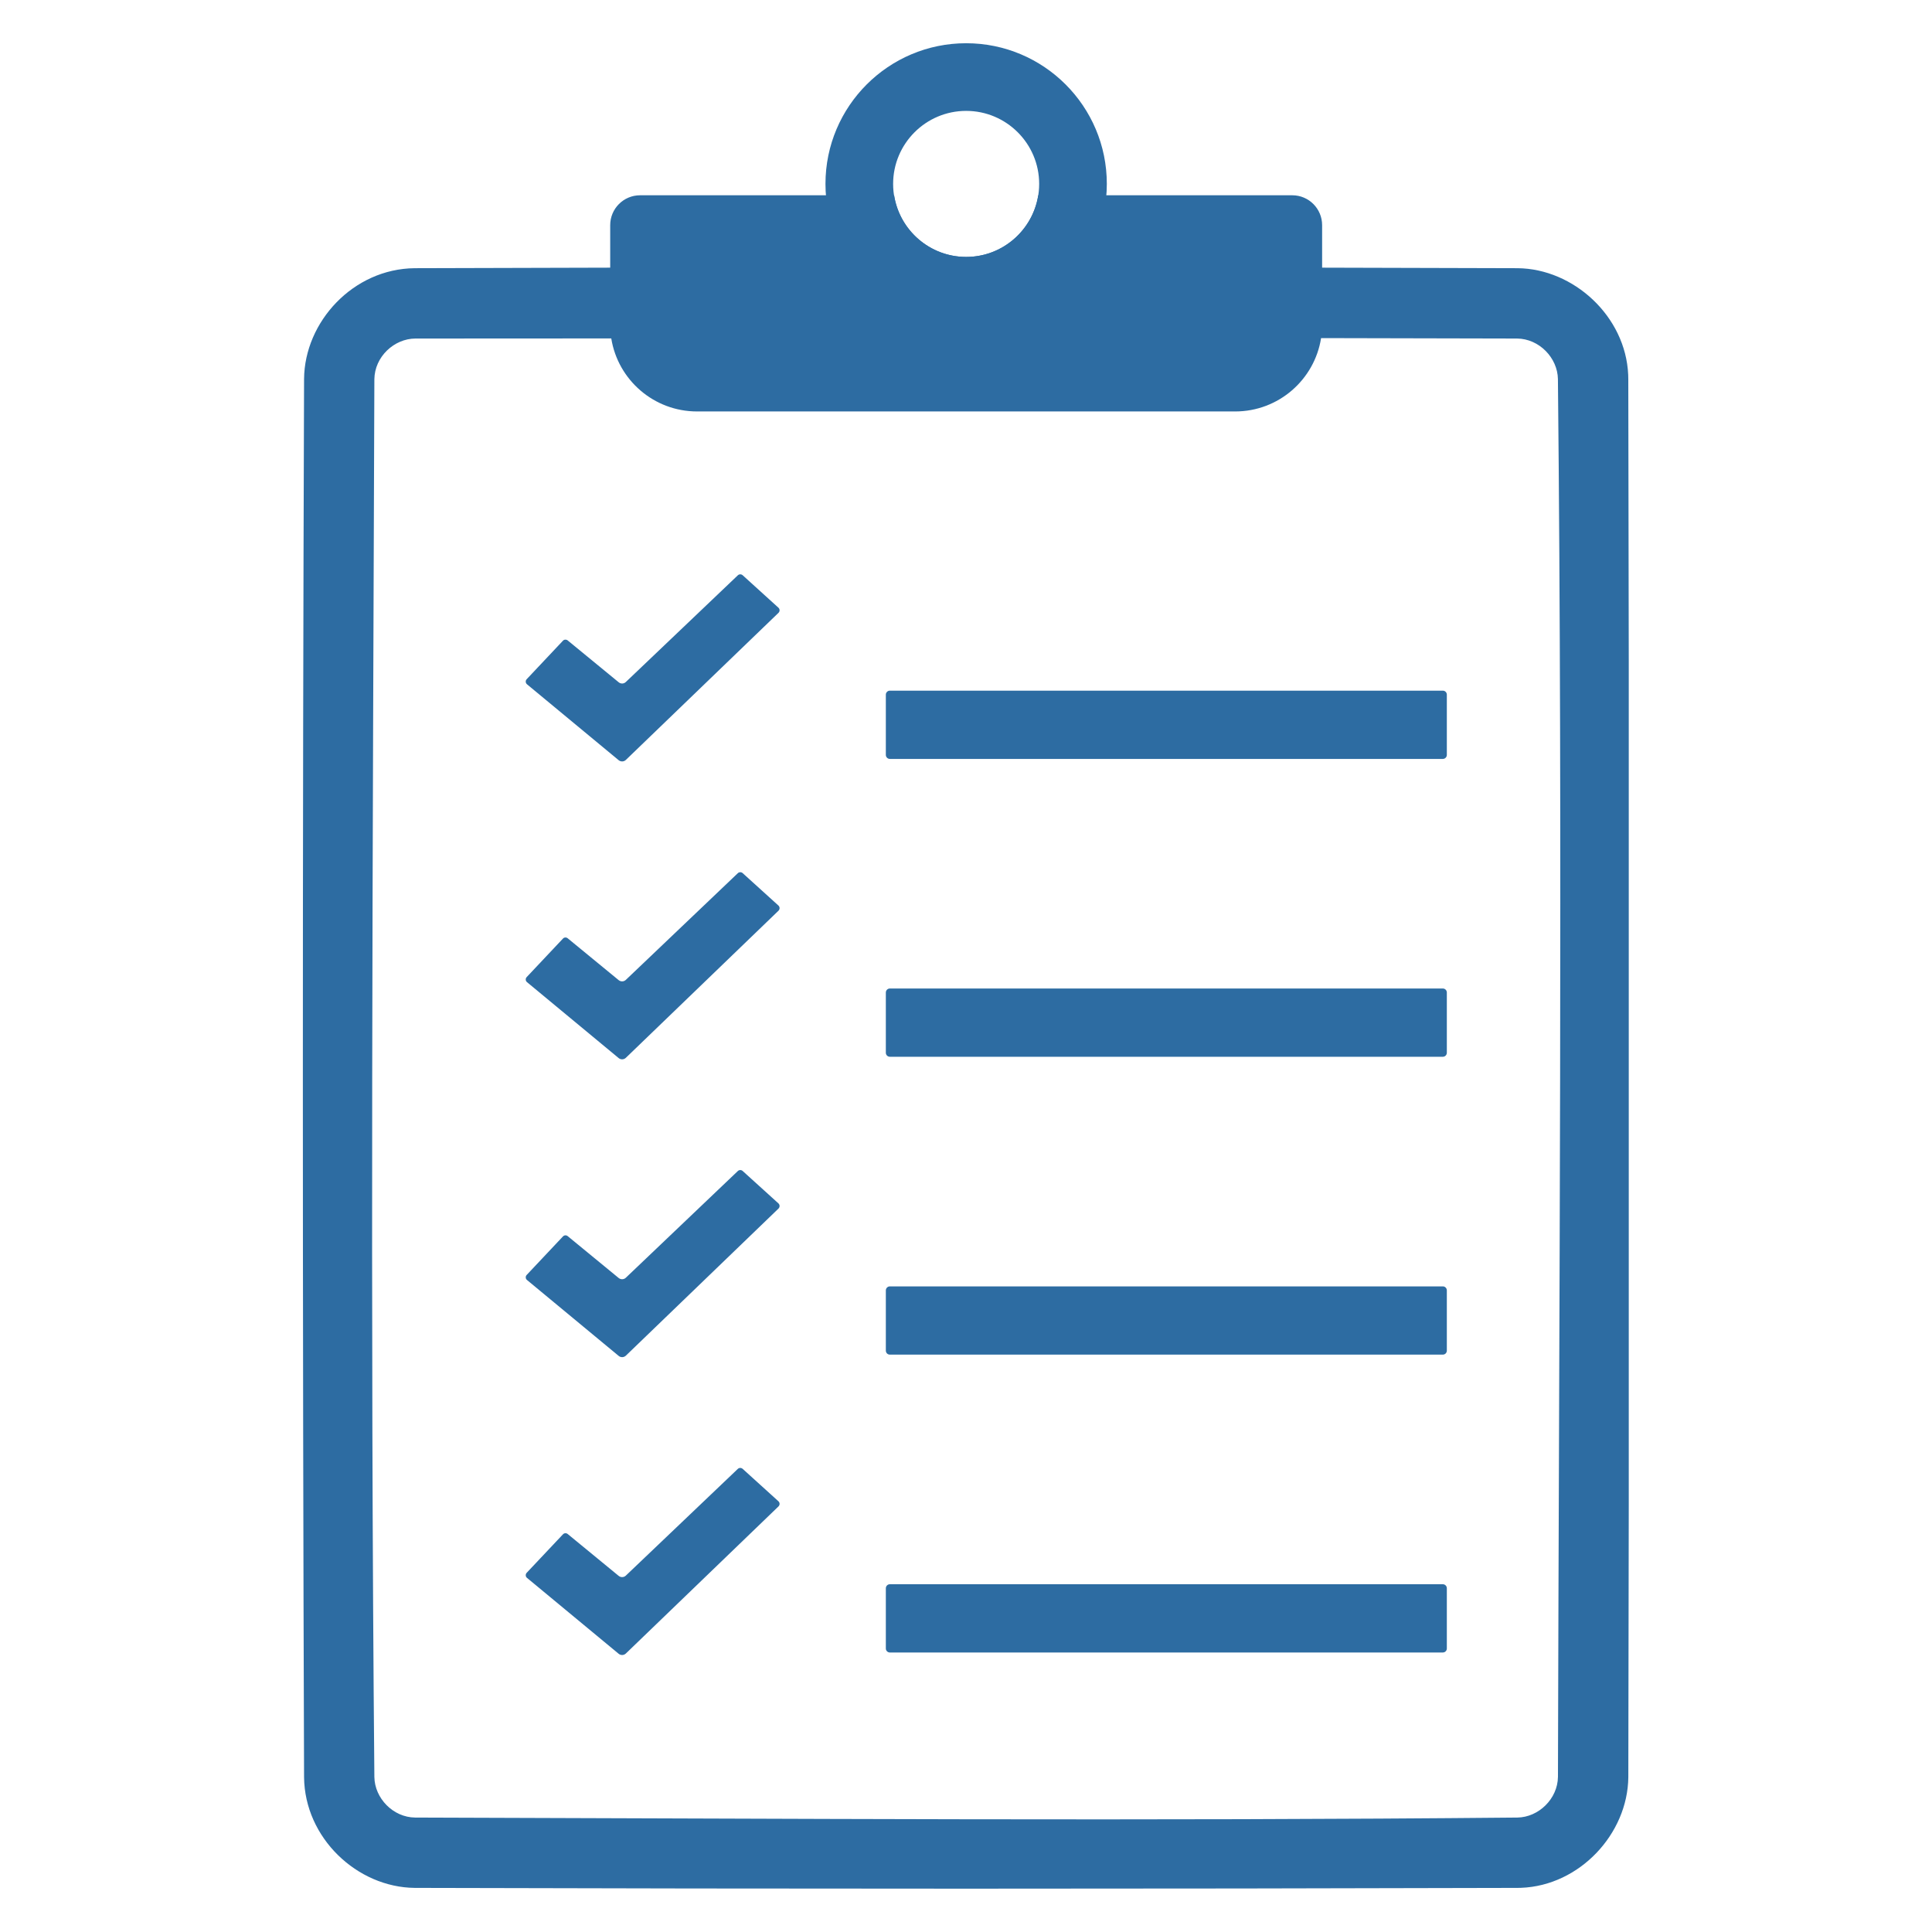
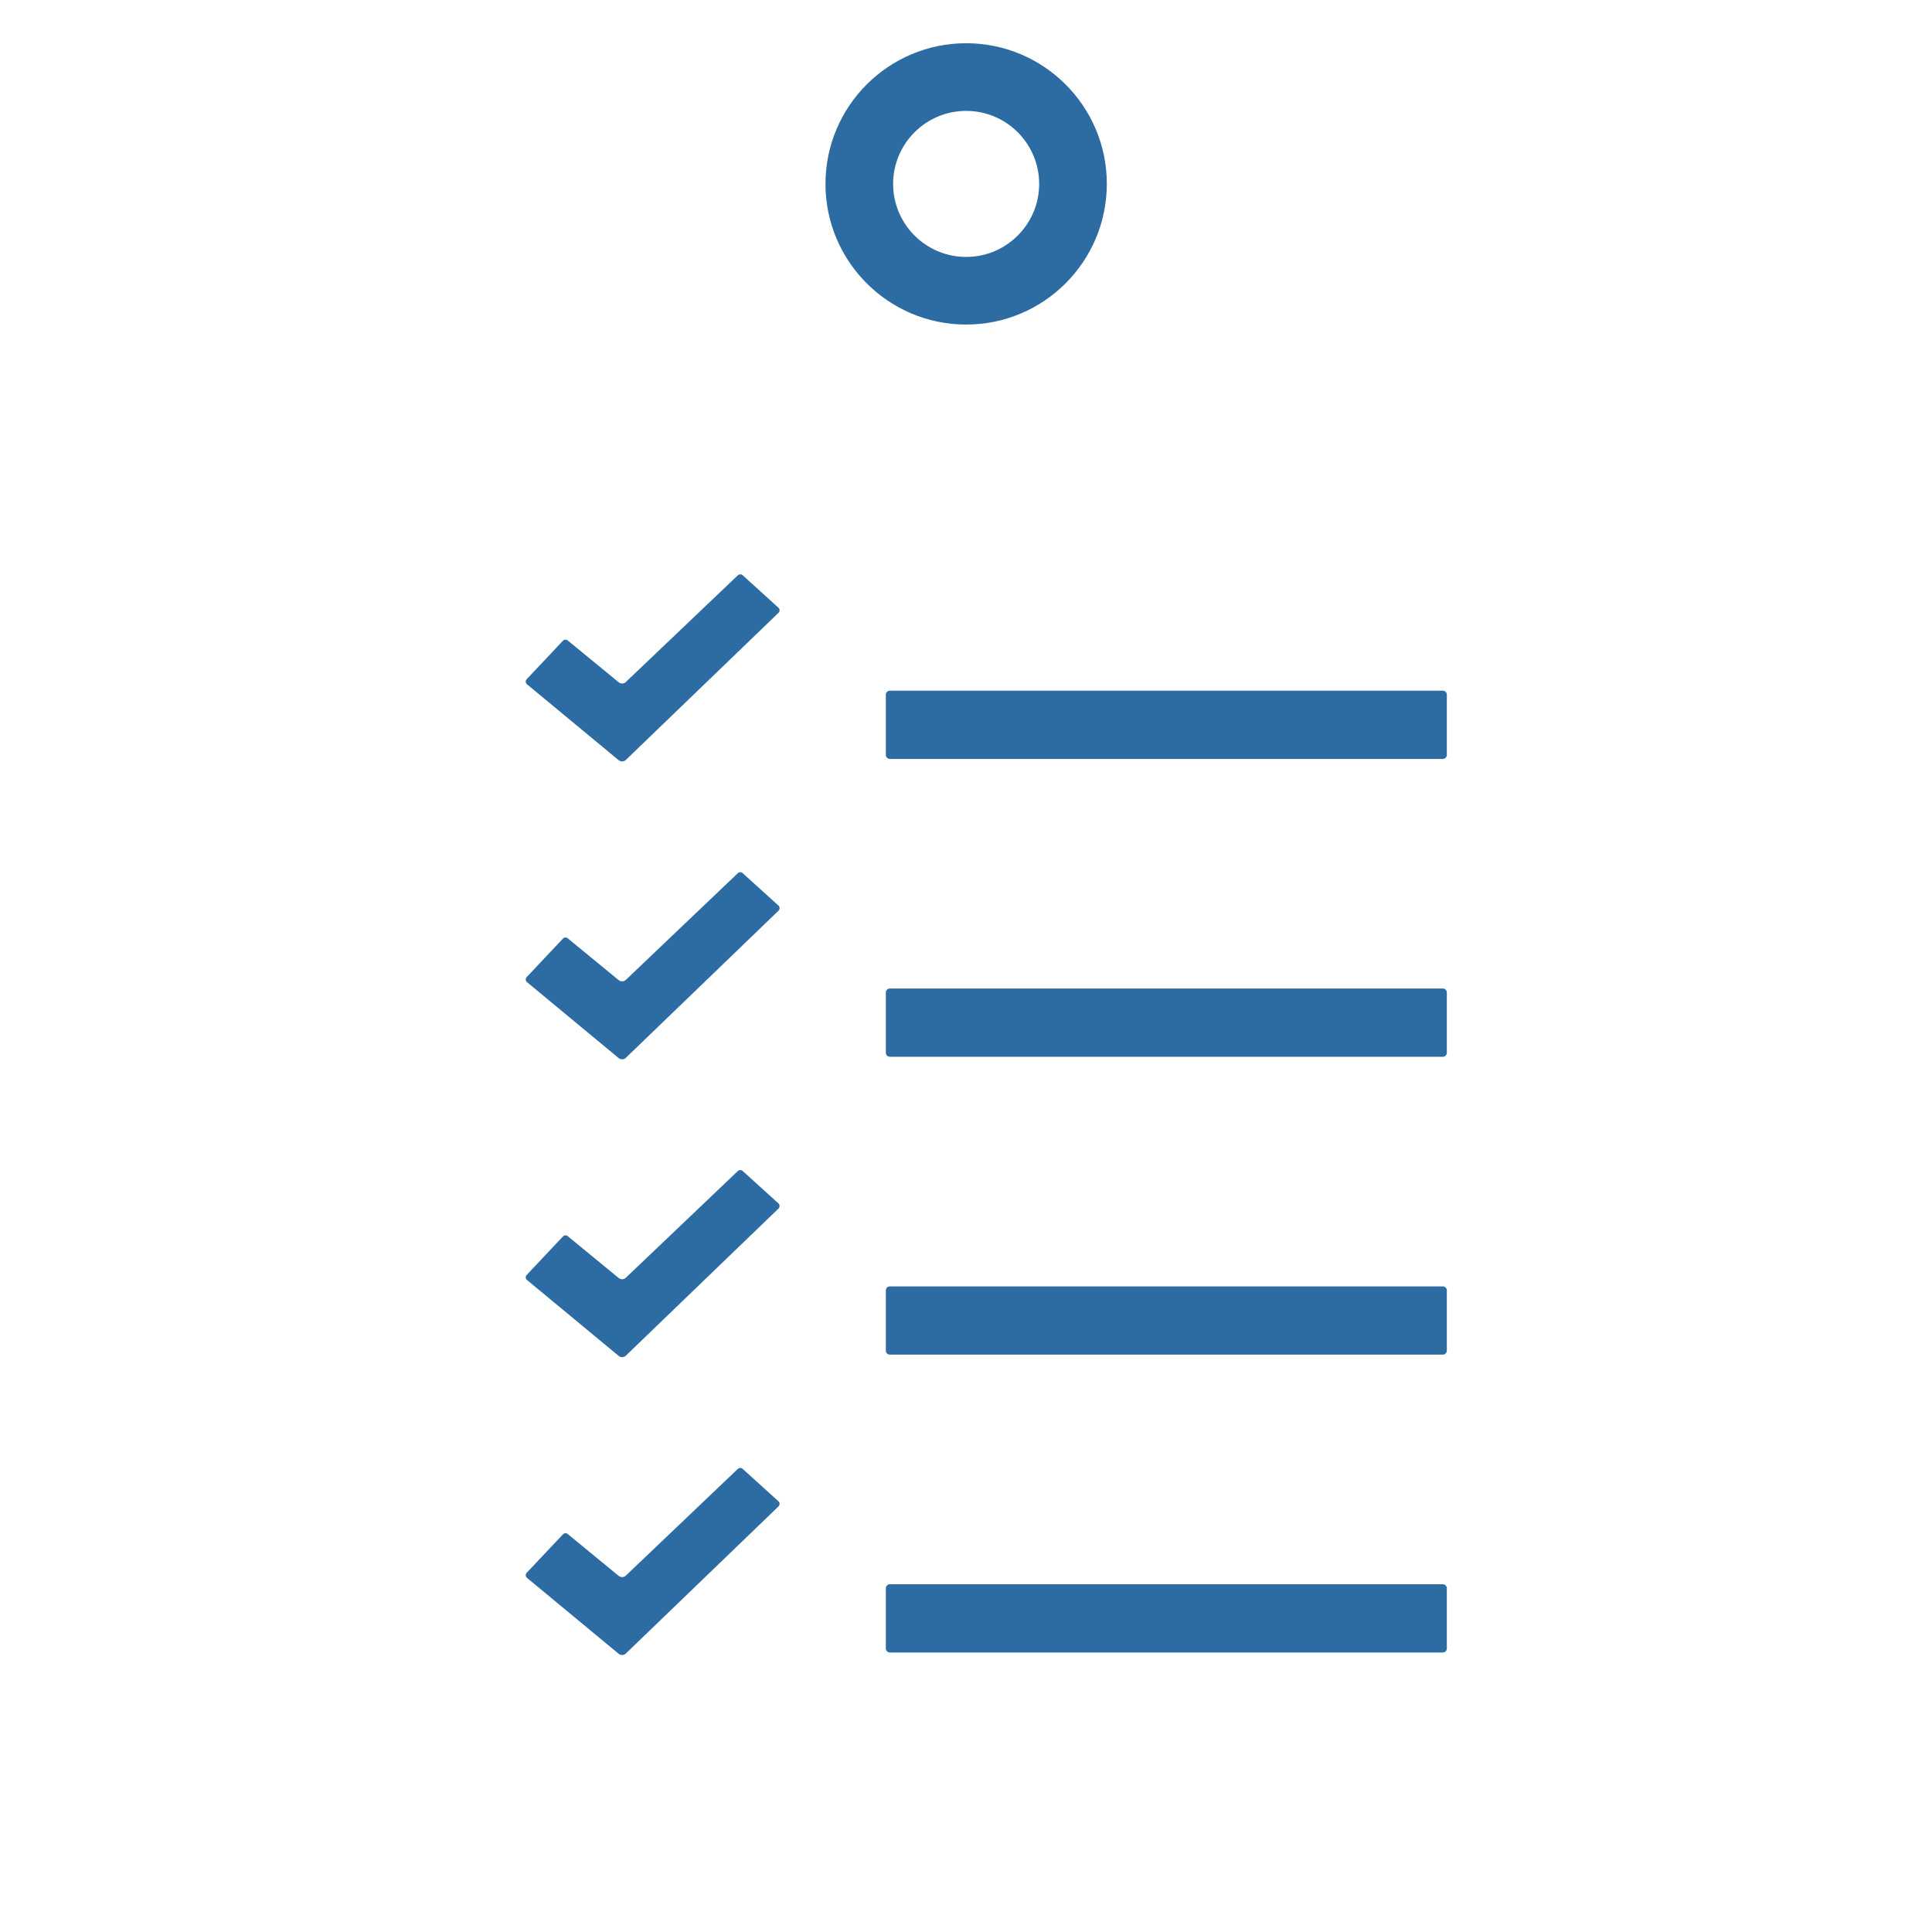
<svg xmlns="http://www.w3.org/2000/svg" width="300" zoomAndPan="magnify" viewBox="0 0 224.88 225" height="300" preserveAspectRatio="xMidYMid meet" version="1.0">
  <defs>
    <clipPath id="3895866c49">
      <path d="M 35.211 22 L 189.625 22 L 189.625 220 L 35.211 220 Z M 35.211 22 " clip-rule="nonzero" />
    </clipPath>
  </defs>
  <path fill="#2d6ca2" d="M 66.051 74.582 C 65.887 74.449 65.648 74.465 65.504 74.613 C 64.684 75.484 62.145 78.188 61.273 79.105 C 61.199 79.188 61.16 79.293 61.168 79.406 C 61.172 79.516 61.227 79.617 61.312 79.691 C 62.941 81.039 70.141 87 71.988 88.531 C 72.234 88.734 72.598 88.723 72.828 88.5 C 75.305 86.113 88.391 73.504 90.602 71.371 C 90.684 71.289 90.73 71.184 90.73 71.07 C 90.727 70.953 90.68 70.848 90.594 70.77 C 89.707 69.961 87.266 67.75 86.43 66.992 C 86.27 66.848 86.023 66.852 85.867 67 C 84.141 68.648 74.879 77.473 72.824 79.426 C 72.594 79.648 72.238 79.66 71.992 79.457 C 70.734 78.43 67.105 75.445 66.051 74.582 Z M 66.051 74.582 " fill-opacity="1" fill-rule="evenodd" />
  <path fill="#2d6ca2" d="M 168.438 80.898 C 168.438 80.773 168.387 80.656 168.301 80.57 C 168.215 80.484 168.098 80.434 167.973 80.434 C 162.449 80.434 109.094 80.434 103.57 80.434 C 103.445 80.434 103.328 80.484 103.242 80.57 C 103.156 80.656 103.105 80.773 103.105 80.898 C 103.105 82.305 103.105 86.516 103.105 87.918 C 103.105 88.043 103.156 88.16 103.242 88.246 C 103.328 88.332 103.445 88.383 103.57 88.383 C 109.094 88.383 162.449 88.383 167.973 88.383 C 168.098 88.383 168.215 88.332 168.301 88.246 C 168.387 88.16 168.438 88.043 168.438 87.918 C 168.438 86.516 168.438 82.305 168.438 80.898 Z M 168.438 80.898 " fill-opacity="1" fill-rule="evenodd" />
  <path fill="#2d6ca2" d="M 66.051 109.27 C 65.887 109.137 65.648 109.152 65.504 109.305 C 64.684 110.176 62.145 112.875 61.273 113.797 C 61.199 113.875 61.16 113.984 61.168 114.098 C 61.172 114.207 61.227 114.309 61.312 114.379 C 62.941 115.73 70.141 121.691 71.988 123.223 C 72.234 123.426 72.598 123.414 72.828 123.191 C 75.305 120.801 88.391 108.195 90.602 106.062 C 90.684 105.98 90.73 105.871 90.73 105.758 C 90.727 105.645 90.68 105.535 90.594 105.457 C 89.707 104.652 87.266 102.441 86.43 101.684 C 86.27 101.539 86.023 101.543 85.867 101.691 C 84.141 103.336 74.879 112.164 72.824 114.117 C 72.594 114.336 72.238 114.348 71.992 114.148 C 70.734 113.117 67.105 110.137 66.051 109.27 Z M 66.051 109.27 " fill-opacity="1" fill-rule="evenodd" />
  <path fill="#2d6ca2" d="M 168.438 115.586 C 168.438 115.461 168.387 115.344 168.301 115.258 C 168.215 115.172 168.098 115.121 167.973 115.121 C 162.449 115.121 109.094 115.121 103.57 115.121 C 103.445 115.121 103.328 115.172 103.242 115.258 C 103.156 115.344 103.105 115.461 103.105 115.586 C 103.105 116.992 103.105 121.203 103.105 122.605 C 103.105 122.73 103.156 122.848 103.242 122.934 C 103.328 123.02 103.445 123.07 103.57 123.07 C 109.094 123.07 162.449 123.07 167.973 123.07 C 168.098 123.07 168.215 123.02 168.301 122.934 C 168.387 122.848 168.438 122.73 168.438 122.605 C 168.438 121.203 168.438 116.992 168.438 115.586 Z M 168.438 115.586 " fill-opacity="1" fill-rule="evenodd" />
  <path fill="#2d6ca2" d="M 66.051 143.957 C 65.887 143.824 65.648 143.84 65.504 143.992 C 64.684 144.863 62.145 147.562 61.273 148.484 C 61.199 148.562 61.16 148.672 61.168 148.781 C 61.172 148.895 61.227 148.996 61.312 149.066 C 62.941 150.418 70.141 156.379 71.988 157.906 C 72.234 158.113 72.598 158.098 72.828 157.879 C 75.305 155.488 88.391 142.883 90.602 140.75 C 90.684 140.668 90.73 140.559 90.73 140.445 C 90.727 140.332 90.68 140.223 90.594 140.145 C 89.707 139.34 87.266 137.129 86.43 136.371 C 86.27 136.227 86.023 136.23 85.867 136.379 C 84.141 138.023 74.879 146.848 72.824 148.805 C 72.594 149.023 72.238 149.035 71.992 148.836 C 70.734 147.809 67.105 144.824 66.051 143.957 Z M 66.051 143.957 " fill-opacity="1" fill-rule="evenodd" />
  <path fill="#2d6ca2" d="M 168.438 150.273 C 168.438 150.152 168.387 150.035 168.301 149.949 C 168.215 149.859 168.098 149.812 167.973 149.812 C 162.449 149.812 109.094 149.812 103.57 149.812 C 103.445 149.812 103.328 149.859 103.242 149.949 C 103.156 150.035 103.105 150.152 103.105 150.273 C 103.105 151.68 103.105 155.895 103.105 157.297 C 103.105 157.418 103.156 157.539 103.242 157.625 C 103.328 157.711 103.445 157.758 103.57 157.758 C 109.094 157.758 162.449 157.758 167.973 157.758 C 168.098 157.758 168.215 157.711 168.301 157.625 C 168.387 157.539 168.438 157.418 168.438 157.297 C 168.438 155.895 168.438 151.68 168.438 150.273 Z M 168.438 150.273 " fill-opacity="1" fill-rule="evenodd" />
  <path fill="#2d6ca2" d="M 66.051 178.648 C 65.887 178.516 65.648 178.531 65.504 178.684 C 64.684 179.555 62.145 182.254 61.273 183.172 C 61.199 183.254 61.16 183.363 61.168 183.473 C 61.172 183.586 61.227 183.688 61.312 183.758 C 62.941 185.105 70.141 191.07 71.988 192.598 C 72.234 192.801 72.598 192.789 72.828 192.566 C 75.305 190.18 88.391 177.574 90.602 175.438 C 90.684 175.359 90.73 175.25 90.73 175.137 C 90.727 175.02 90.68 174.914 90.594 174.836 C 89.707 174.031 87.266 171.816 86.43 171.062 C 86.27 170.918 86.023 170.918 85.867 171.066 C 84.141 172.715 74.879 181.539 72.824 183.496 C 72.594 183.715 72.238 183.727 71.992 183.527 C 70.734 182.496 67.105 179.512 66.051 178.648 Z M 66.051 178.648 " fill-opacity="1" fill-rule="evenodd" />
  <path fill="#2d6ca2" d="M 168.438 184.965 C 168.438 184.84 168.387 184.723 168.301 184.637 C 168.215 184.551 168.098 184.5 167.973 184.5 C 162.449 184.5 109.094 184.5 103.57 184.5 C 103.445 184.5 103.328 184.551 103.242 184.637 C 103.156 184.723 103.105 184.84 103.105 184.965 C 103.105 186.371 103.105 190.586 103.105 191.988 C 103.105 192.109 103.156 192.227 103.242 192.312 C 103.328 192.398 103.445 192.449 103.57 192.449 C 109.094 192.449 162.449 192.449 167.973 192.449 C 168.098 192.449 168.215 192.398 168.301 192.312 C 168.387 192.227 168.438 192.109 168.438 191.988 C 168.438 190.582 168.438 186.367 168.438 184.965 Z M 168.438 184.965 " fill-opacity="1" fill-rule="evenodd" />
  <g clip-path="url(#3895866c49)">
-     <path fill="#2d6ca2" d="M 189.57 44.125 C 189.566 43.965 189.562 43.805 189.559 43.645 C 189.262 36.82 183.18 31.293 176.68 31.234 C 169.094 31.211 161.504 31.188 153.914 31.172 L 153.914 26.223 C 153.914 24.301 152.359 22.742 150.438 22.742 C 144.898 22.742 133.41 22.742 120.852 22.742 C 120.211 26.805 116.703 29.922 112.461 29.922 C 108.219 29.922 104.707 26.805 104.07 22.742 C 91.512 22.742 80.023 22.742 74.484 22.742 C 72.562 22.742 71.004 24.301 71.004 26.223 L 71.004 31.172 C 63.418 31.188 55.832 31.207 48.242 31.234 C 41.062 31.301 35.41 37.488 35.352 44.125 C 35.164 98.41 35.164 152.695 35.352 206.973 C 35.418 214.043 41.527 219.801 48.242 219.863 C 91.055 219.984 133.871 219.984 176.684 219.863 C 176.816 219.863 176.949 219.863 177.082 219.855 C 183.891 219.602 189.504 213.582 189.574 206.973 C 189.691 152.691 189.691 98.41 189.57 44.125 Z M 181.379 206.926 C 181.348 209.504 179.117 211.637 176.656 211.672 C 133.871 212.082 91.078 211.793 48.289 211.672 C 45.707 211.648 43.578 209.414 43.539 206.953 C 43.051 152.695 43.355 98.434 43.539 44.176 C 43.566 41.547 45.84 39.434 48.324 39.426 C 55.926 39.426 63.531 39.422 71.129 39.414 C 71.902 44.238 76.086 47.918 81.125 47.918 C 97.066 47.918 127.844 47.918 143.785 47.918 C 148.84 47.918 153.031 44.215 153.793 39.375 C 161.402 39.383 169.016 39.402 176.625 39.426 C 179.199 39.453 181.336 41.68 181.375 44.148 C 181.93 98.402 181.5 152.664 181.379 206.926 Z M 181.379 206.926 " fill-opacity="1" fill-rule="evenodd" />
-   </g>
-   <path fill="#2d6ca2" d="M 112.457 5.035 C 121.5 5.035 128.84 12.375 128.84 21.414 C 128.84 30.457 121.5 37.797 112.457 37.797 C 103.414 37.797 96.074 30.457 96.074 21.414 C 96.074 12.375 103.418 5.035 112.457 5.035 Z M 112.457 12.914 C 117.148 12.914 120.961 16.727 120.961 21.418 C 120.961 26.109 117.148 29.922 112.457 29.922 C 107.766 29.922 103.953 26.109 103.953 21.418 C 103.953 16.727 107.766 12.914 112.457 12.914 Z M 112.457 12.914 " fill-opacity="1" fill-rule="evenodd" />
+     </g>
+   <path fill="#2d6ca2" d="M 112.457 5.035 C 121.5 5.035 128.84 12.375 128.84 21.414 C 128.84 30.457 121.5 37.797 112.457 37.797 C 103.414 37.797 96.074 30.457 96.074 21.414 C 96.074 12.375 103.418 5.035 112.457 5.035 Z M 112.457 12.914 C 117.148 12.914 120.961 16.727 120.961 21.418 C 120.961 26.109 117.148 29.922 112.457 29.922 C 107.766 29.922 103.953 26.109 103.953 21.418 C 103.953 16.727 107.766 12.914 112.457 12.914 Z " fill-opacity="1" fill-rule="evenodd" />
</svg>